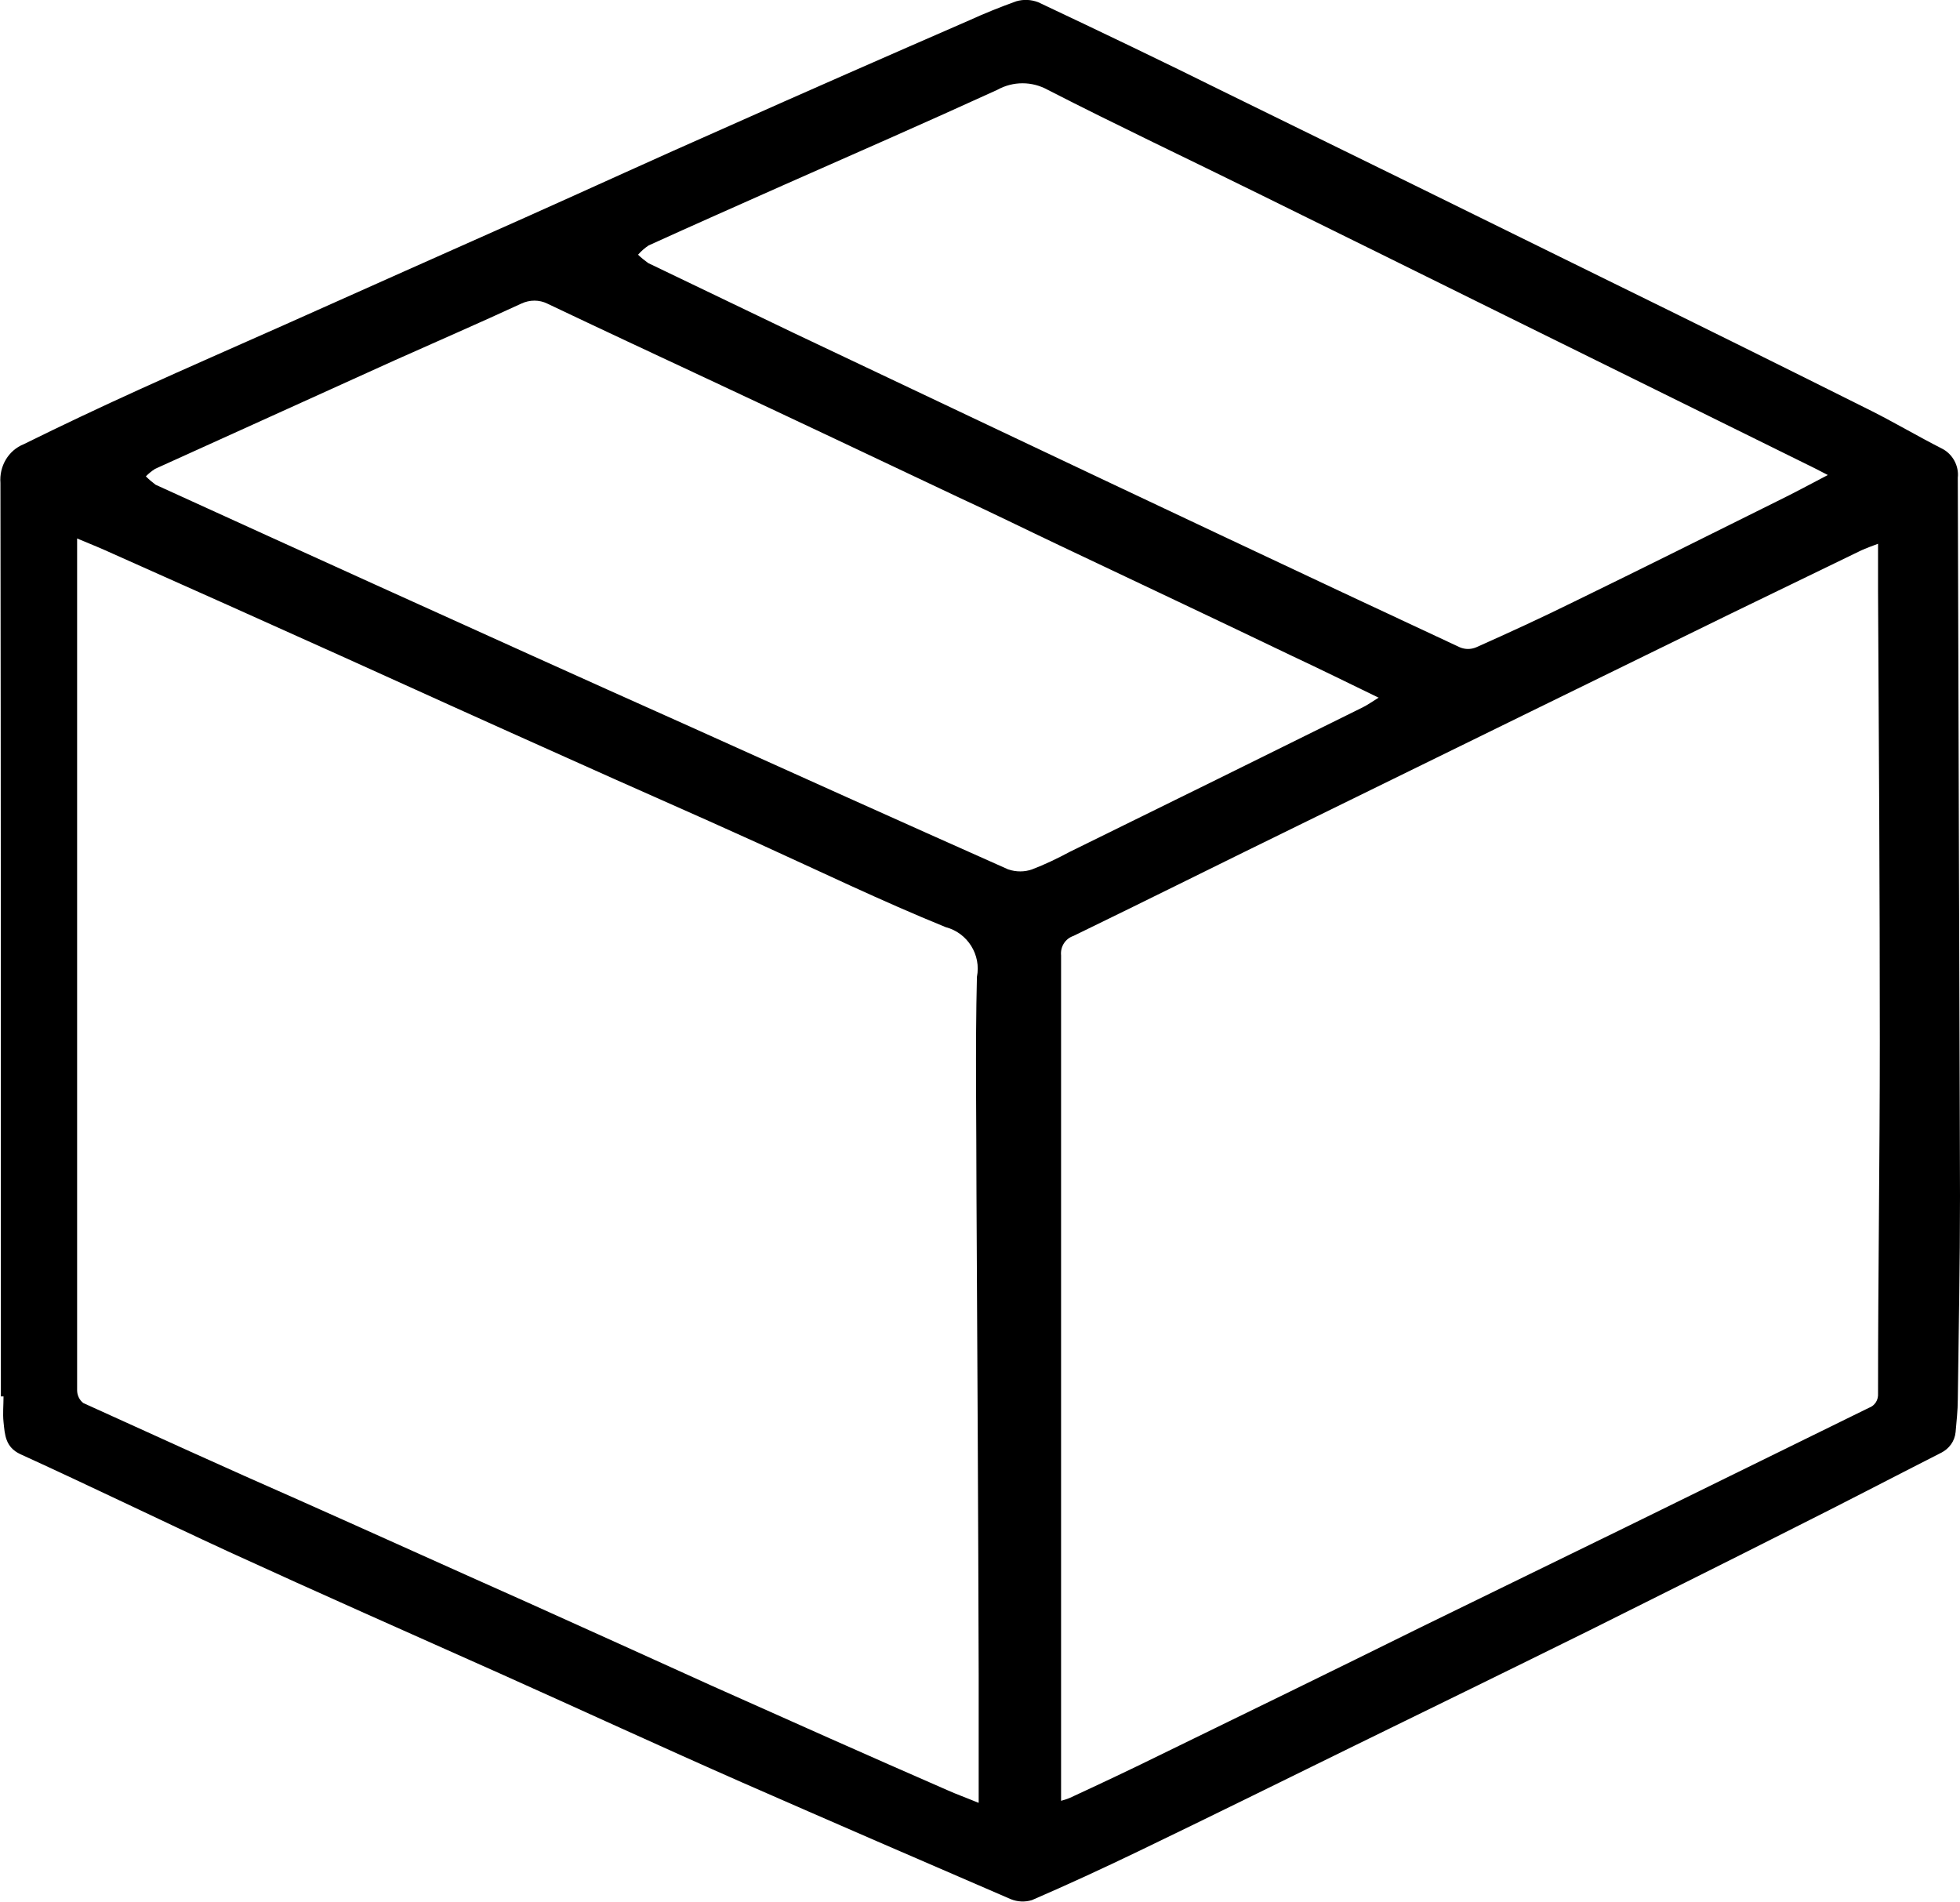
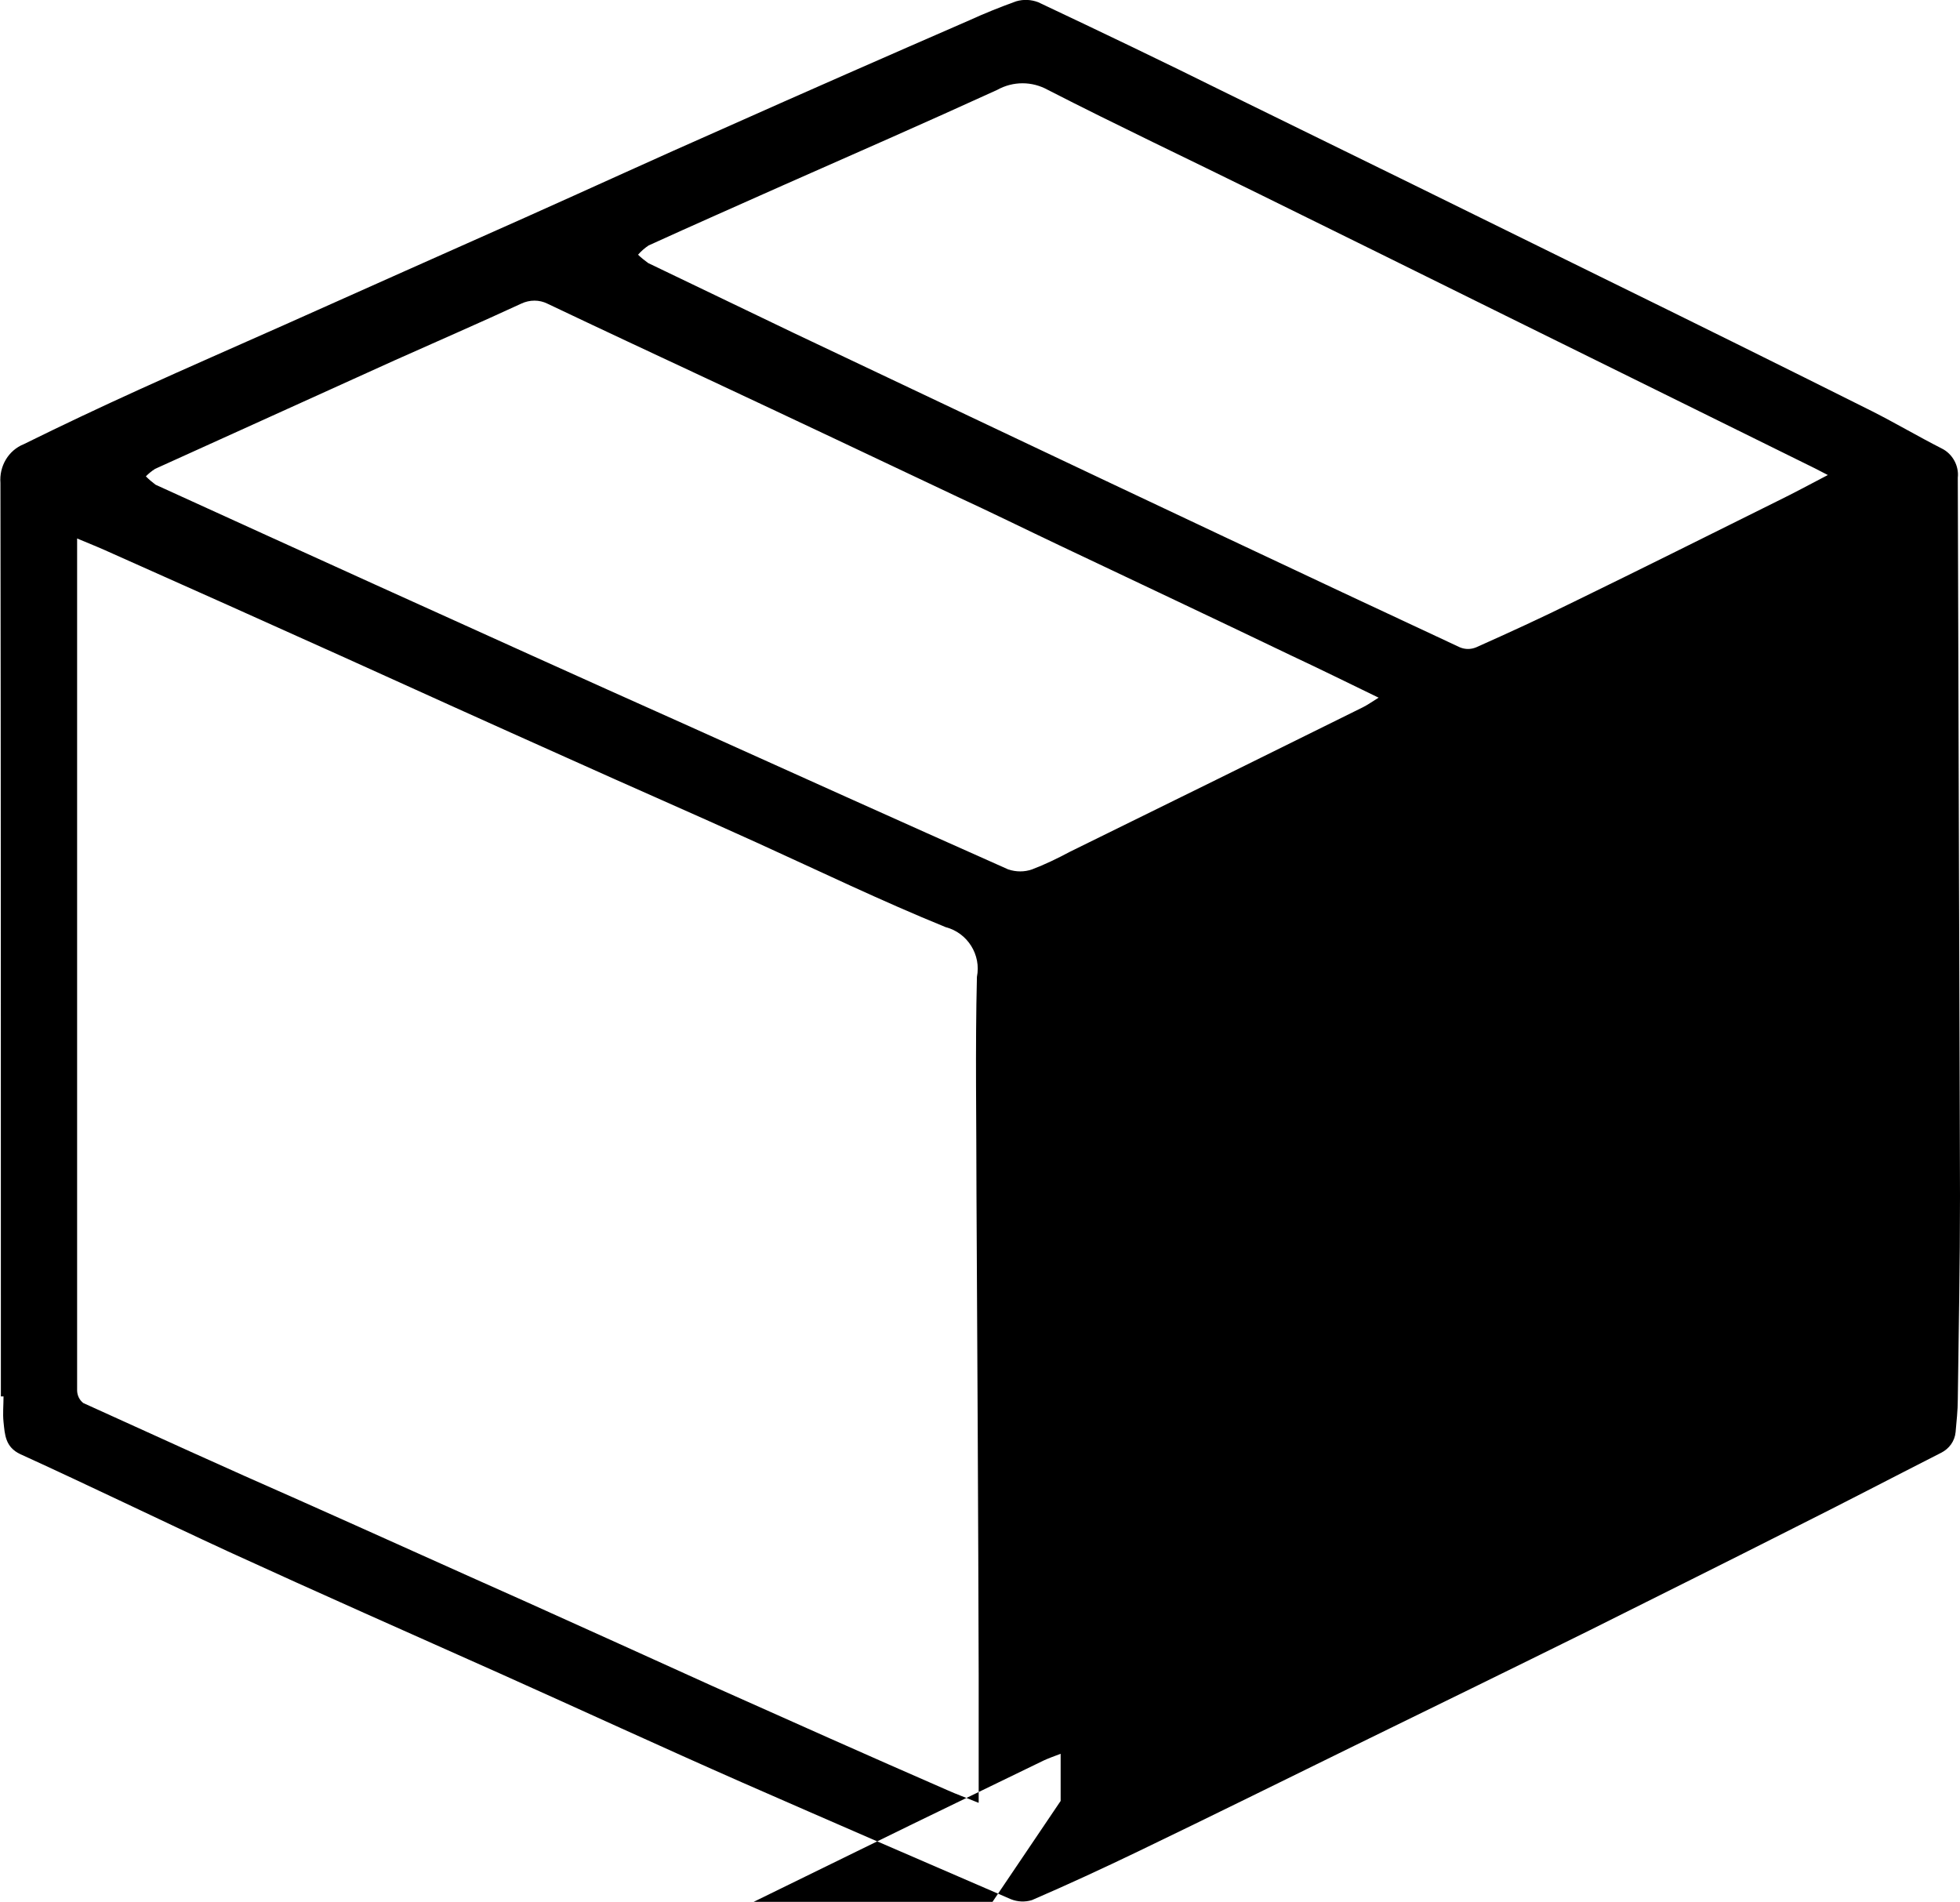
<svg xmlns="http://www.w3.org/2000/svg" id="Capa_1" data-name="Capa 1" viewBox="0 0 44.48 43.16">
  <g id="Grupo_1" data-name="Grupo 1">
-     <path id="Mesa_de_trabajo_6" data-name="Mesa de trabajo 6" d="m.02,31.69c0-6.91,0-13.82-.01-20.73-.03-.38.18-.74.53-.88.87-.43,1.74-.84,2.62-1.24,1.1-.5,2.2-.98,3.3-1.47,1.81-.81,3.63-1.62,5.45-2.43,1.5-.67,3-1.36,4.5-2.02,1.86-.83,3.73-1.65,5.59-2.46.35-.16.7-.3,1.06-.43.17-.05.34-.04.5.02,1.42.67,2.84,1.35,4.25,2.05,2.84,1.39,5.67,2.78,8.51,4.18,2.06,1.01,4.12,2.03,6.18,3.06.53.27,1.04.57,1.57.84.24.12.39.39.36.66.02,5.44.03,10.88.05,16.31,0,1.54-.03,3.07-.05,4.61,0,.25-.03.5-.05.74-.02.21-.15.38-.33.47-1.12.57-2.23,1.15-3.35,1.71-1.54.78-3.09,1.55-4.63,2.32-1.78.88-3.56,1.75-5.34,2.62-1.63.8-3.27,1.61-4.91,2.4-.79.38-1.59.75-2.4,1.1-.16.05-.33.04-.48-.02-2.04-.88-4.07-1.76-6.1-2.65-1.84-.81-3.66-1.65-5.49-2.47-2.06-.92-4.12-1.83-6.17-2.77-1.58-.73-3.14-1.49-4.72-2.21-.34-.16-.35-.44-.38-.73-.02-.19,0-.38,0-.58H.02Zm22.19,9.22v-2.89c-.01-3.64-.03-7.28-.05-10.92,0-1.64-.03-3.29.01-4.93.1-.5-.21-1-.71-1.13-1.45-.59-2.86-1.27-4.29-1.92s-2.88-1.28-4.32-1.93c-1.7-.76-3.4-1.53-5.1-2.3-1.73-.78-3.45-1.55-5.18-2.32-.24-.11-.48-.21-.82-.35v11.4c0,2.64,0,5.29,0,7.93,0,.11.05.22.14.29,1.63.74,3.25,1.48,4.89,2.2,1.73.77,3.45,1.55,5.18,2.32,1.4.63,2.79,1.26,4.18,1.89,1.79.8,3.58,1.6,5.37,2.38.2.09.4.16.69.28h0Zm1.86-.04c.07-.02.14-.04.21-.07.67-.31,1.33-.62,2-.95,1.99-.97,3.98-1.94,5.96-2.92,1.55-.76,3.1-1.51,4.65-2.27,1.84-.9,3.68-1.81,5.52-2.71.14-.05.22-.18.21-.33,0-2.66.04-5.32.04-7.98,0-3.41-.02-6.82-.04-10.23v-1.07c-.16.06-.27.1-.38.15-.99.48-1.98.96-2.97,1.44-1.57.77-3.15,1.54-4.72,2.31l-5.08,2.49c-1.7.83-3.4,1.68-5.11,2.51-.18.06-.3.24-.28.44,0,5.8,0,11.59,0,17.39v1.8h0Zm7.21-25.04c-.7-.34-1.33-.65-1.97-.95-1.75-.84-3.51-1.67-5.26-2.5-.78-.37-1.55-.75-2.33-1.11-1.88-.89-3.76-1.78-5.64-2.66-1.22-.57-2.44-1.14-3.66-1.72-.18-.09-.4-.09-.59,0-.95.44-1.92.86-2.88,1.29-1.81.82-3.62,1.64-5.43,2.46-.08.05-.15.11-.21.17.07.07.14.13.22.19,1.66.76,3.32,1.51,4.99,2.27,2.34,1.06,4.68,2.12,7.03,3.17,2.44,1.1,4.88,2.2,7.33,3.29.18.06.37.06.54,0,.29-.11.58-.25.86-.4,2.22-1.09,4.43-2.18,6.65-3.28.1-.05.2-.12.36-.22h0Zm10.24-5.03l-.35-.18-7.01-3.46c-1.86-.92-3.72-1.84-5.59-2.76-1.6-.79-3.21-1.55-4.79-2.36-.36-.2-.79-.2-1.15,0-1.62.74-3.24,1.45-4.87,2.17-1.01.45-2.03.9-3.04,1.36-.09.06-.17.13-.24.21.07.07.15.13.23.19,1.1.53,2.21,1.06,3.31,1.59,1.54.73,3.08,1.46,4.62,2.19,1.71.81,3.42,1.62,5.14,2.43,1.78.84,3.57,1.68,5.35,2.51.12.05.25.05.37,0,.74-.33,1.48-.67,2.21-1.03,1.54-.75,3.08-1.52,4.61-2.28.37-.18.74-.38,1.18-.61h0Z" />
+     <path id="Mesa_de_trabajo_6" data-name="Mesa de trabajo 6" d="m.02,31.69c0-6.91,0-13.82-.01-20.73-.03-.38.18-.74.53-.88.87-.43,1.74-.84,2.62-1.24,1.1-.5,2.2-.98,3.3-1.47,1.81-.81,3.63-1.62,5.45-2.43,1.5-.67,3-1.36,4.5-2.02,1.86-.83,3.73-1.65,5.59-2.46.35-.16.7-.3,1.06-.43.17-.05.34-.04.5.02,1.42.67,2.84,1.35,4.25,2.05,2.84,1.39,5.67,2.78,8.51,4.18,2.06,1.01,4.12,2.03,6.18,3.06.53.27,1.04.57,1.57.84.24.12.39.39.36.66.02,5.44.03,10.88.05,16.31,0,1.54-.03,3.07-.05,4.61,0,.25-.03.5-.05.74-.02.21-.15.38-.33.47-1.12.57-2.23,1.15-3.35,1.71-1.54.78-3.09,1.55-4.63,2.32-1.78.88-3.56,1.75-5.34,2.62-1.63.8-3.27,1.61-4.91,2.4-.79.38-1.59.75-2.4,1.1-.16.05-.33.04-.48-.02-2.04-.88-4.07-1.76-6.1-2.65-1.84-.81-3.66-1.65-5.49-2.47-2.06-.92-4.12-1.83-6.17-2.77-1.58-.73-3.14-1.49-4.72-2.21-.34-.16-.35-.44-.38-.73-.02-.19,0-.38,0-.58H.02Zm22.19,9.22v-2.89c-.01-3.64-.03-7.28-.05-10.92,0-1.64-.03-3.29.01-4.93.1-.5-.21-1-.71-1.13-1.45-.59-2.86-1.27-4.29-1.92s-2.88-1.28-4.32-1.93c-1.7-.76-3.4-1.53-5.1-2.3-1.73-.78-3.45-1.55-5.18-2.32-.24-.11-.48-.21-.82-.35v11.4c0,2.64,0,5.29,0,7.93,0,.11.05.22.14.29,1.63.74,3.25,1.48,4.89,2.2,1.73.77,3.45,1.55,5.18,2.32,1.4.63,2.79,1.26,4.18,1.89,1.79.8,3.58,1.6,5.37,2.38.2.09.4.16.69.28h0Zm1.86-.04v-1.07c-.16.06-.27.1-.38.15-.99.48-1.98.96-2.97,1.44-1.57.77-3.15,1.54-4.72,2.31l-5.08,2.49c-1.7.83-3.4,1.68-5.11,2.51-.18.06-.3.24-.28.44,0,5.8,0,11.59,0,17.39v1.8h0Zm7.21-25.04c-.7-.34-1.33-.65-1.97-.95-1.75-.84-3.51-1.67-5.26-2.5-.78-.37-1.55-.75-2.33-1.11-1.88-.89-3.76-1.78-5.64-2.66-1.22-.57-2.44-1.14-3.66-1.72-.18-.09-.4-.09-.59,0-.95.44-1.92.86-2.88,1.29-1.81.82-3.62,1.64-5.43,2.46-.08.05-.15.11-.21.17.07.07.14.13.22.19,1.66.76,3.32,1.51,4.99,2.27,2.34,1.06,4.68,2.12,7.03,3.17,2.44,1.1,4.88,2.2,7.33,3.29.18.06.37.06.54,0,.29-.11.58-.25.86-.4,2.22-1.09,4.43-2.18,6.65-3.28.1-.05.2-.12.36-.22h0Zm10.24-5.03l-.35-.18-7.01-3.46c-1.86-.92-3.72-1.84-5.59-2.76-1.6-.79-3.21-1.55-4.79-2.36-.36-.2-.79-.2-1.15,0-1.62.74-3.24,1.45-4.87,2.17-1.01.45-2.03.9-3.04,1.36-.09.06-.17.13-.24.21.07.07.15.13.23.19,1.1.53,2.21,1.06,3.31,1.59,1.54.73,3.08,1.46,4.62,2.19,1.71.81,3.42,1.62,5.14,2.43,1.78.84,3.57,1.68,5.35,2.51.12.05.25.05.37,0,.74-.33,1.48-.67,2.21-1.03,1.54-.75,3.08-1.52,4.61-2.28.37-.18.74-.38,1.18-.61h0Z" />
  </g>
</svg>